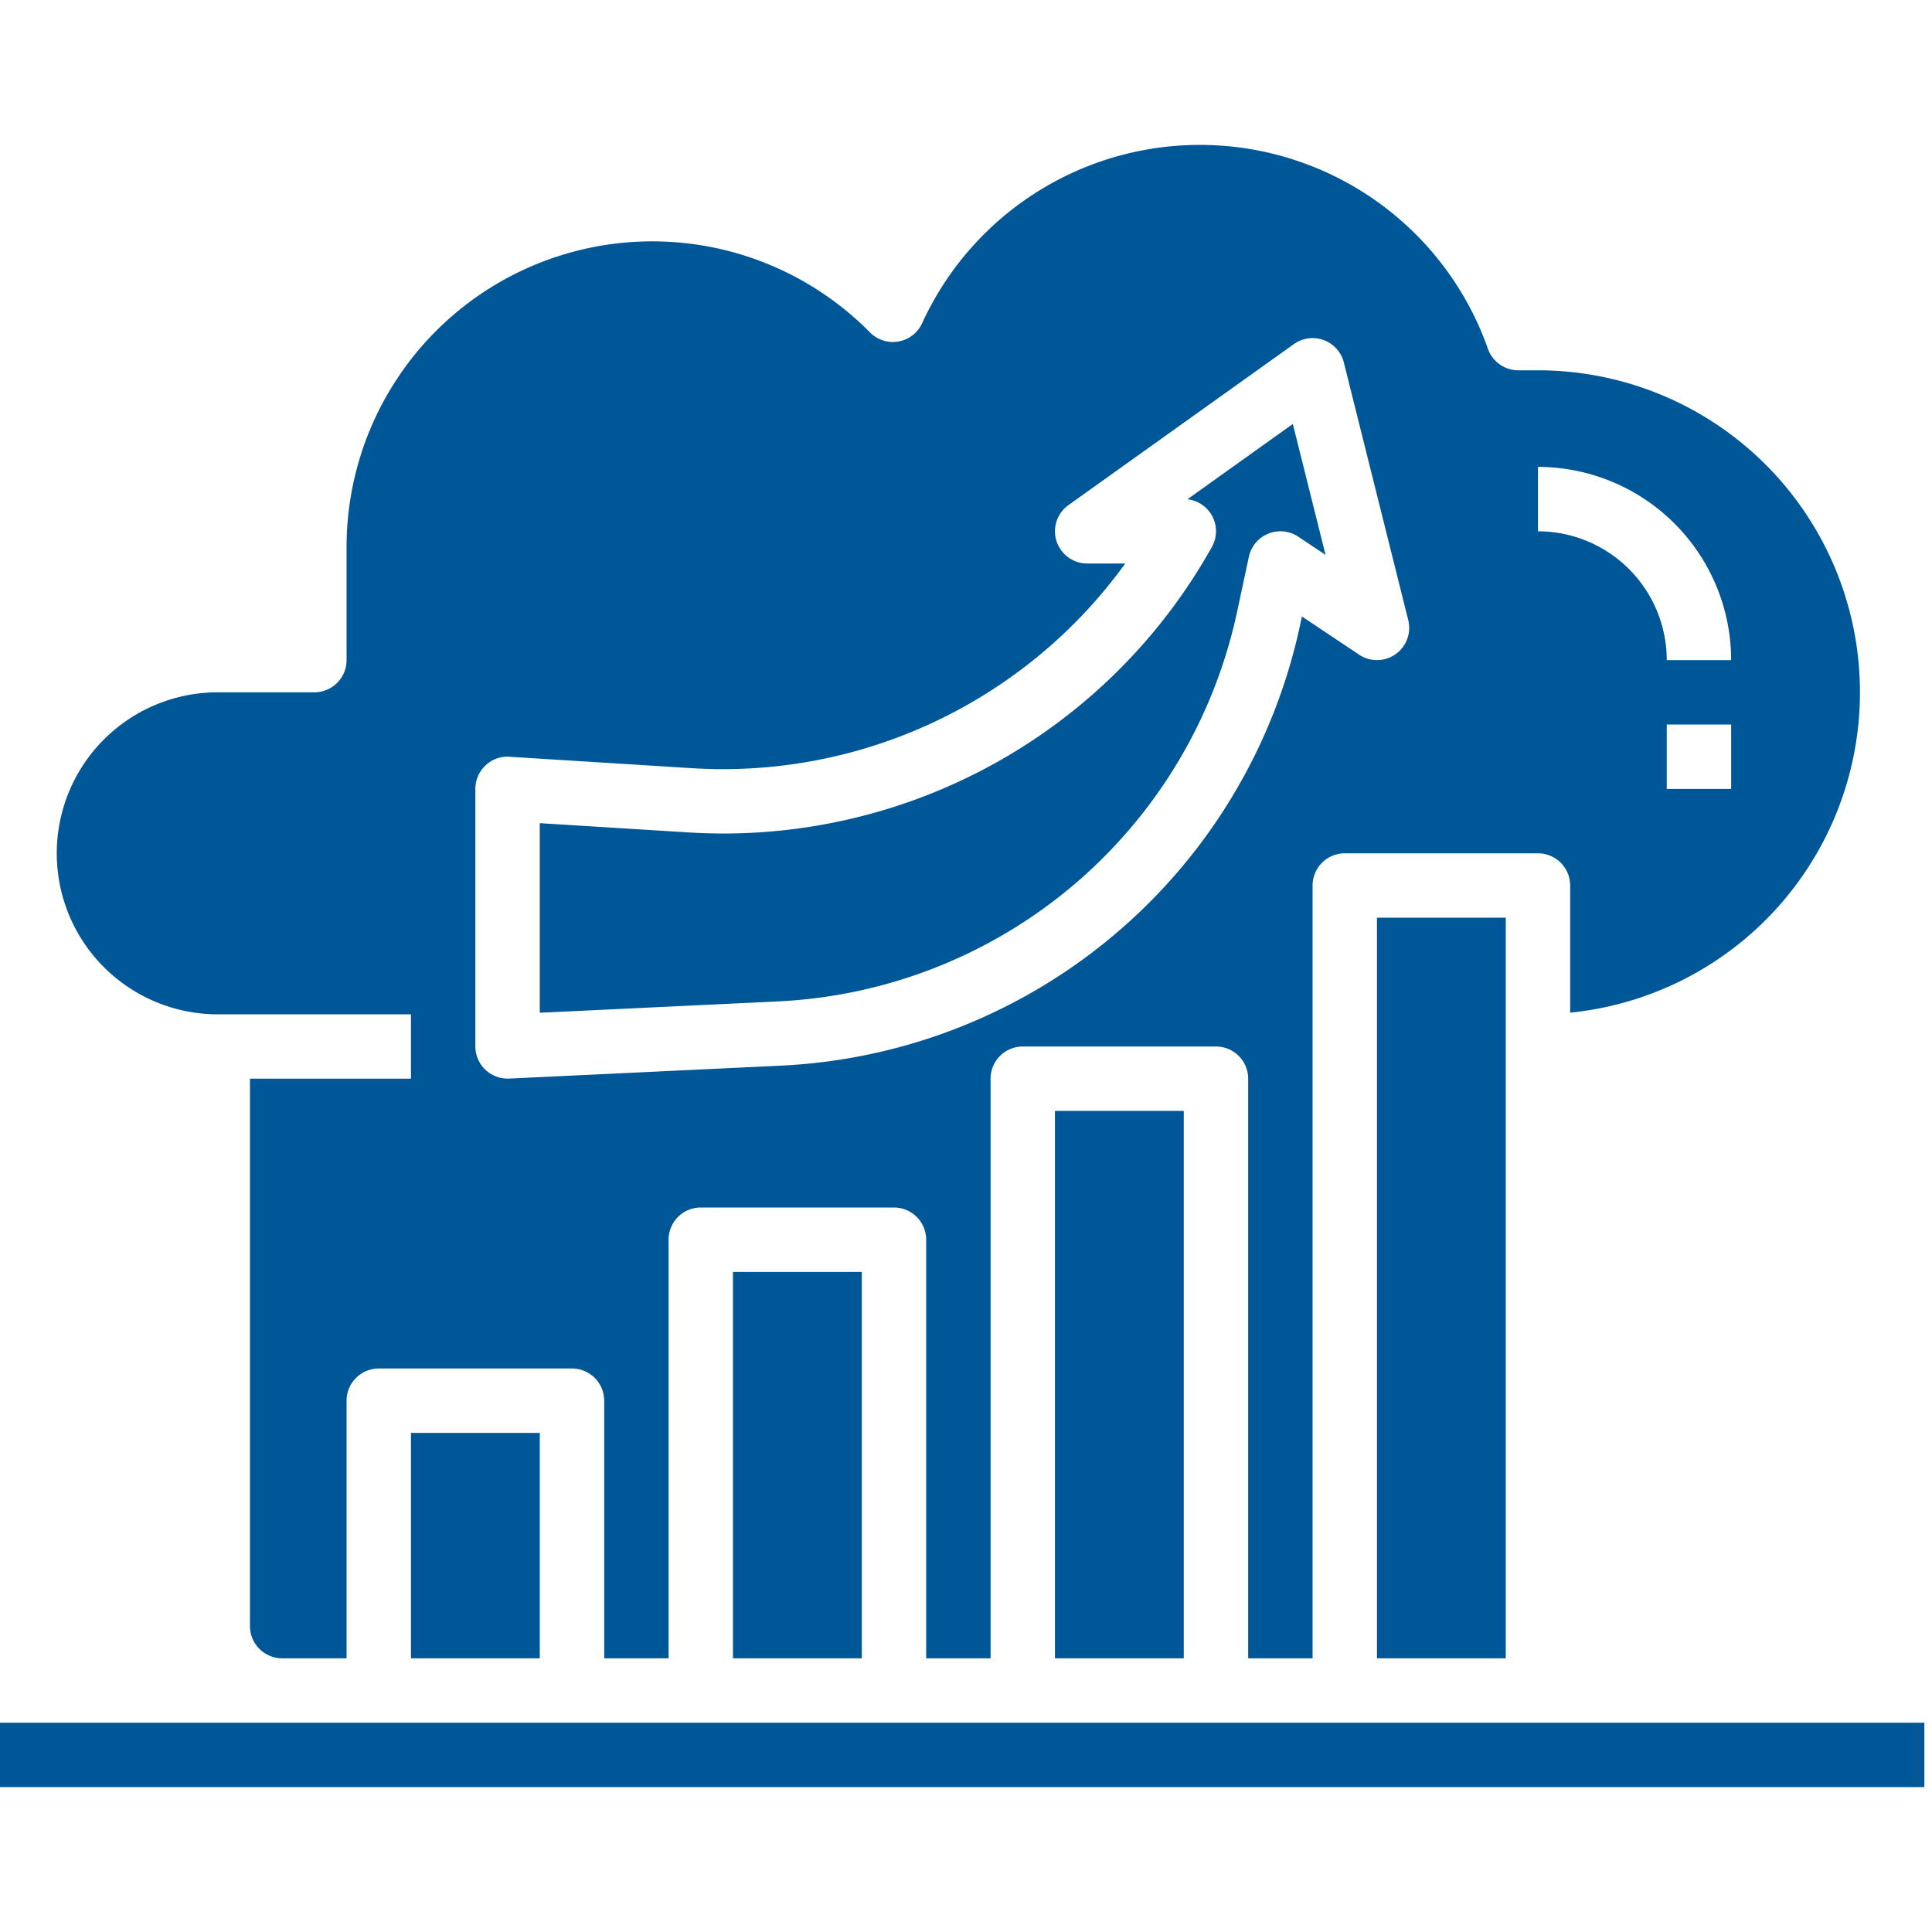
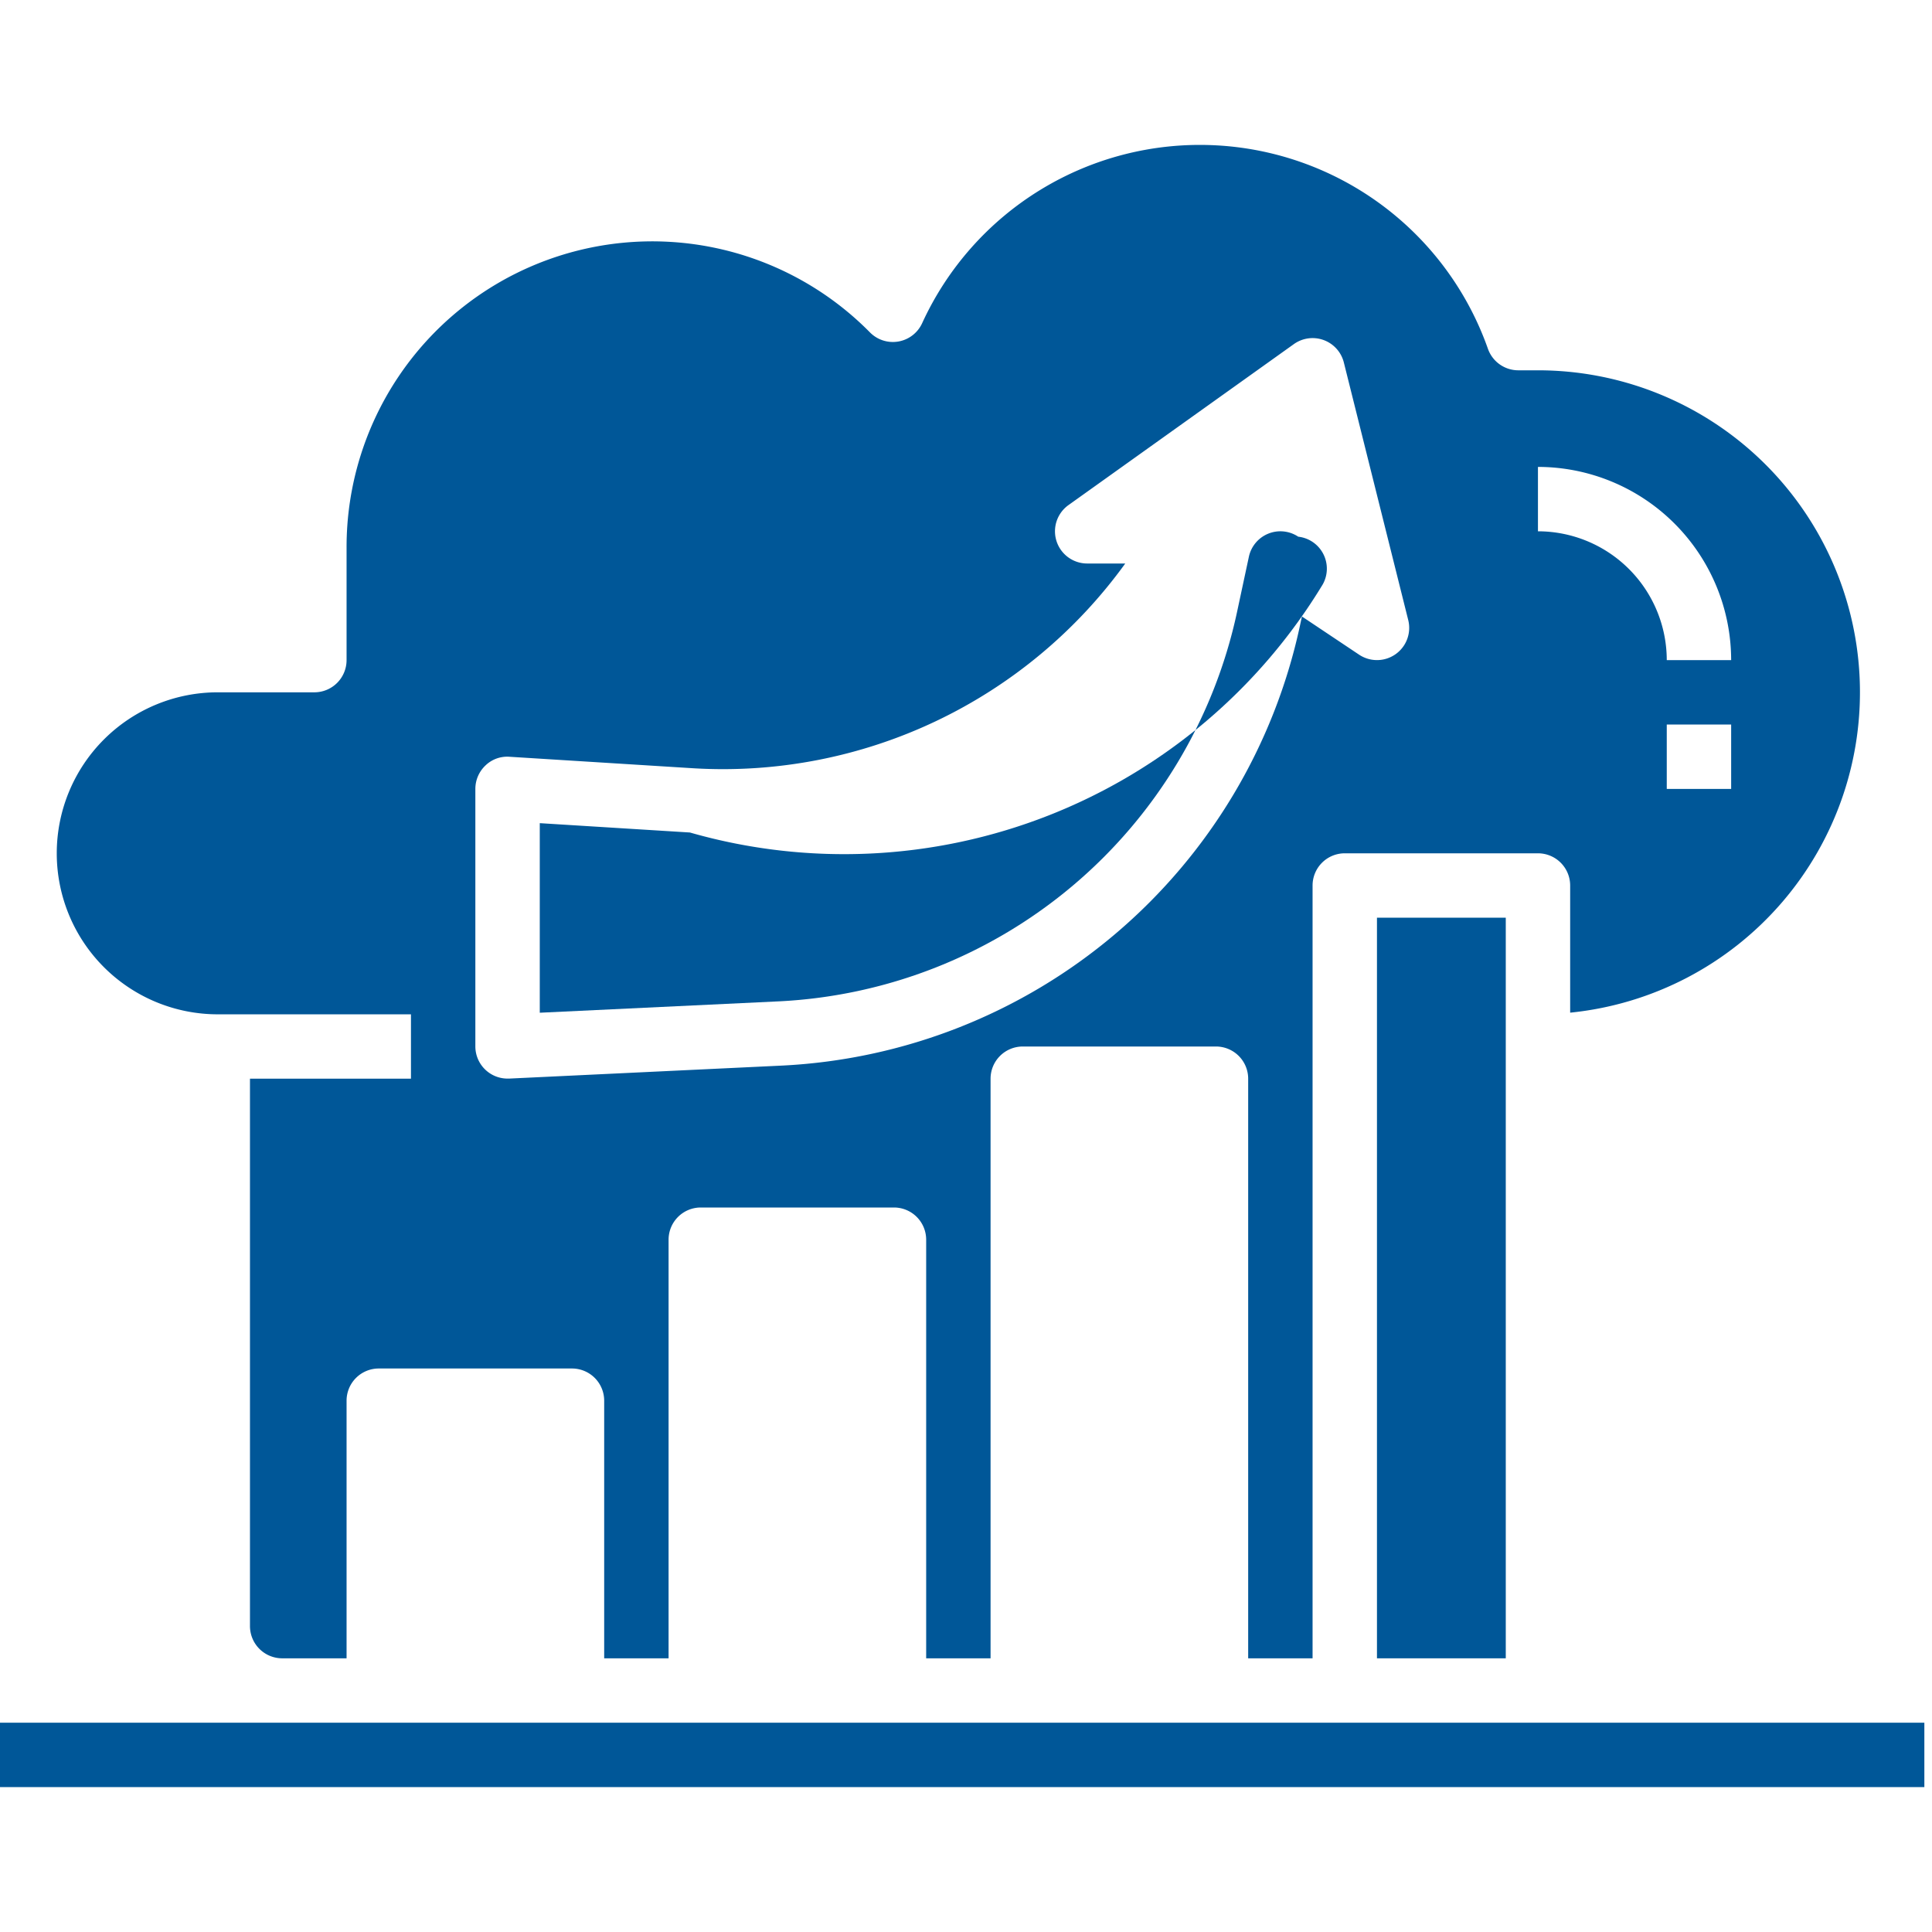
<svg xmlns="http://www.w3.org/2000/svg" width="91" height="91" viewBox="0 0 91 91">
  <defs>
    <clipPath id="clip-path">
      <rect id="Rectangle_5953" data-name="Rectangle 5953" width="91" height="91" transform="translate(0.36)" fill="#005798" />
    </clipPath>
  </defs>
  <g id="Mask_Group_117" data-name="Mask Group 117" transform="translate(-0.36)" clip-path="url(#clip-path)">
    <g id="analysis" transform="translate(0 6.825)">
      <path id="Path_12440" data-name="Path 12440" d="M13.65,53.083h9.1v3.033H15.167V81.9a1.519,1.519,0,0,0,1.517,1.517h3.033V71.283a1.517,1.517,0,0,1,1.517-1.517h9.1a1.517,1.517,0,0,1,1.517,1.517V83.417h3.033V63.7A1.517,1.517,0,0,1,36.4,62.183h9.1A1.517,1.517,0,0,1,47.017,63.7V83.417H50.05v-27.3A1.517,1.517,0,0,1,51.567,54.6h9.1a1.517,1.517,0,0,1,1.517,1.517v27.3h3.033v-36.4A1.517,1.517,0,0,1,66.733,45.5h9.1a1.517,1.517,0,0,1,1.517,1.517v5.989A15.166,15.166,0,0,0,75.833,22.75h-.925a1.518,1.518,0,0,1-1.43-1.01,14.387,14.387,0,0,0-26.652-1.206,1.516,1.516,0,0,1-2.455.432A14.4,14.4,0,0,0,19.717,31.092V36.4A1.517,1.517,0,0,1,18.2,37.917H13.65a7.583,7.583,0,1,0,0,15.167ZM84.933,42.467H81.9V39.433h3.033ZM75.833,27.3a9.109,9.109,0,0,1,9.1,9.1H81.9a6.073,6.073,0,0,0-6.067-6.067ZM25.783,42.467a1.518,1.518,0,0,1,.478-1.106,1.471,1.471,0,0,1,1.133-.408l8.683.543A23.374,23.374,0,0,0,56.394,31.85H54.6a1.517,1.517,0,0,1-.881-2.751l10.617-7.583a1.517,1.517,0,0,1,2.354.866l3.033,12.133a1.517,1.517,0,0,1-2.313,1.63l-2.694-1.8-.093.431A26.278,26.278,0,0,1,40.2,55.5l-12.828.611c-.023,0-.047,0-.071,0A1.516,1.516,0,0,1,25.783,54.6Z" transform="translate(-3.033 -12.133)" fill="#005798" />
-       <path id="Path_12441" data-name="Path 12441" d="M53.083,57.633H59.15V83.417H53.083Z" transform="translate(-3.033 -12.133)" fill="#005798" />
-       <path id="Path_12442" data-name="Path 12442" d="M61.657,34.145l.56-2.613a1.518,1.518,0,0,1,2.325-.945l1.286.857-1.541-6.167-4.966,3.547a1.515,1.515,0,0,1,1.156,2.243A26.355,26.355,0,0,1,35.889,44.52l-7.072-.44v8.929l11.24-.535a23.241,23.241,0,0,0,21.6-18.329Z" transform="translate(-3.033 -12.133)" fill="#005798" />
+       <path id="Path_12442" data-name="Path 12442" d="M61.657,34.145l.56-2.613a1.518,1.518,0,0,1,2.325-.945a1.515,1.515,0,0,1,1.156,2.243A26.355,26.355,0,0,1,35.889,44.52l-7.072-.44v8.929l11.24-.535a23.241,23.241,0,0,0,21.6-18.329Z" transform="translate(-3.033 -12.133)" fill="#005798" />
      <path id="Path_12443" data-name="Path 12443" d="M68.25,48.533h6.067V83.417H68.25Z" transform="translate(-3.033 -12.133)" fill="#005798" />
-       <path id="Path_12444" data-name="Path 12444" d="M37.917,65.217h6.067v18.2H37.917Z" transform="translate(-3.033 -12.133)" fill="#005798" />
-       <path id="Path_12445" data-name="Path 12445" d="M22.75,72.8h6.067V83.417H22.75Z" transform="translate(-3.033 -12.133)" fill="#005798" />
      <path id="Path_12446" data-name="Path 12446" d="M3.033,86.45h91v3.033h-91Z" transform="translate(-3.033 -12.133)" fill="#005798" />
    </g>
  </g>
</svg>